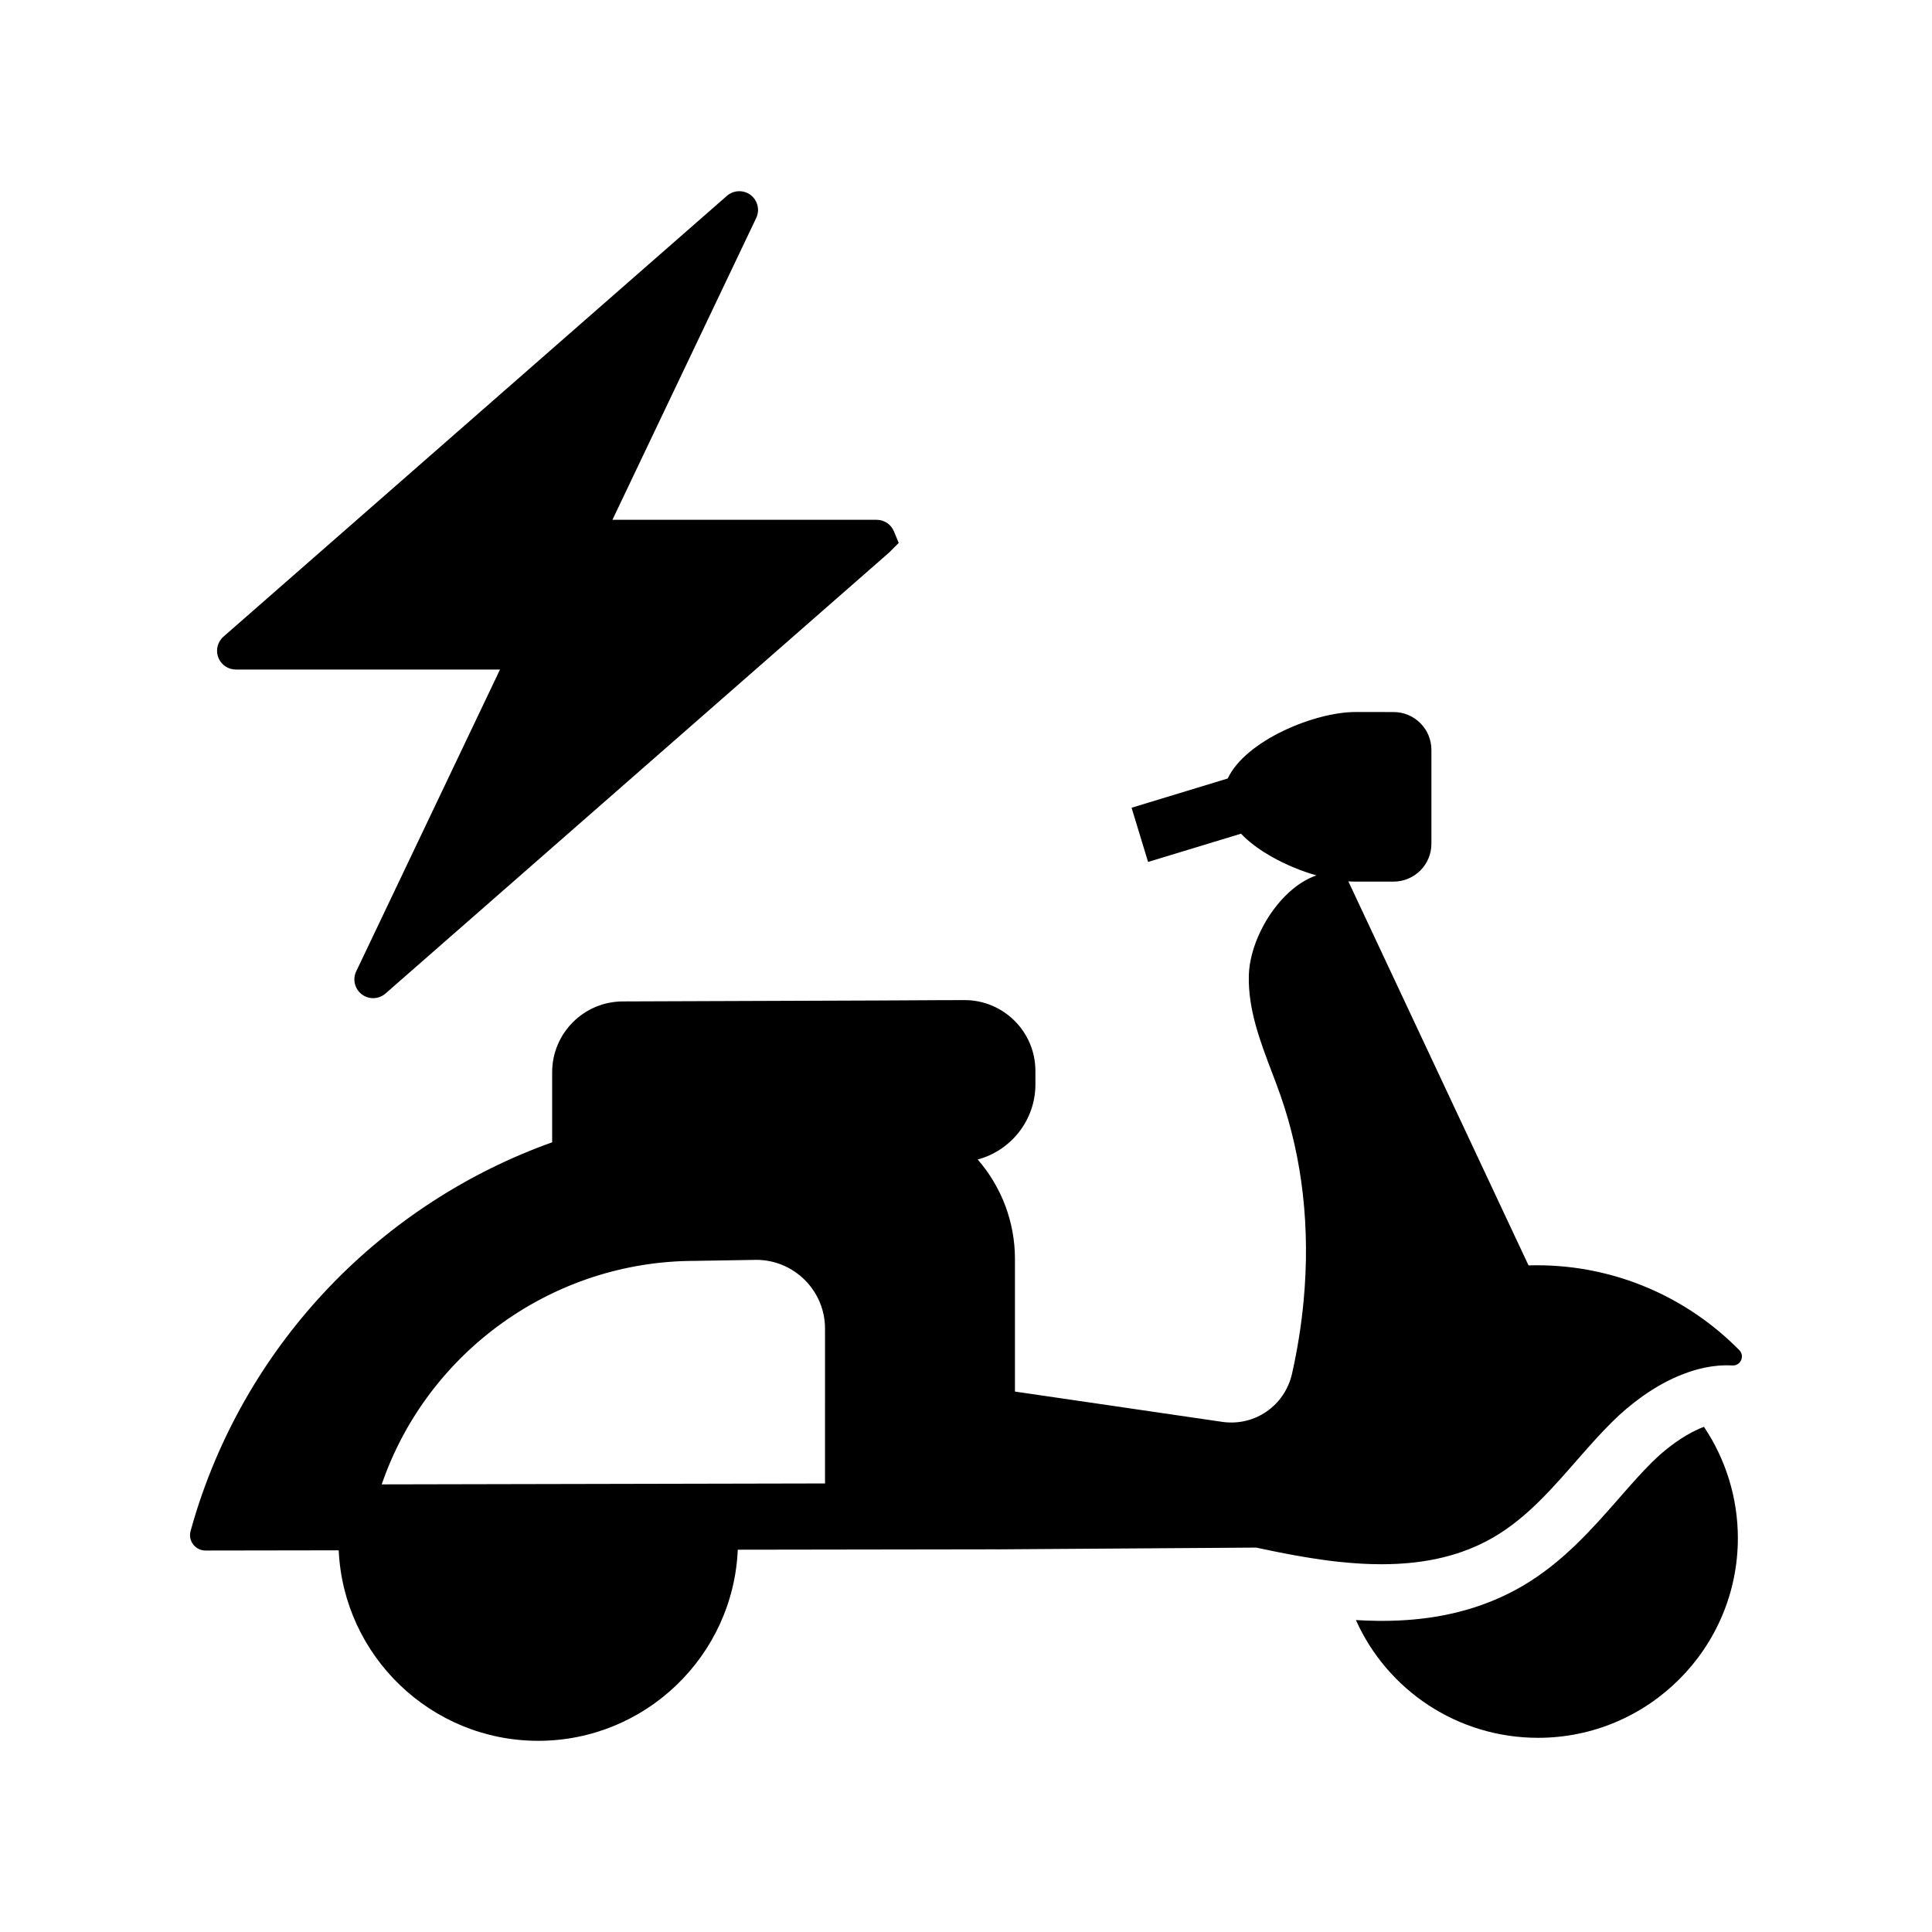
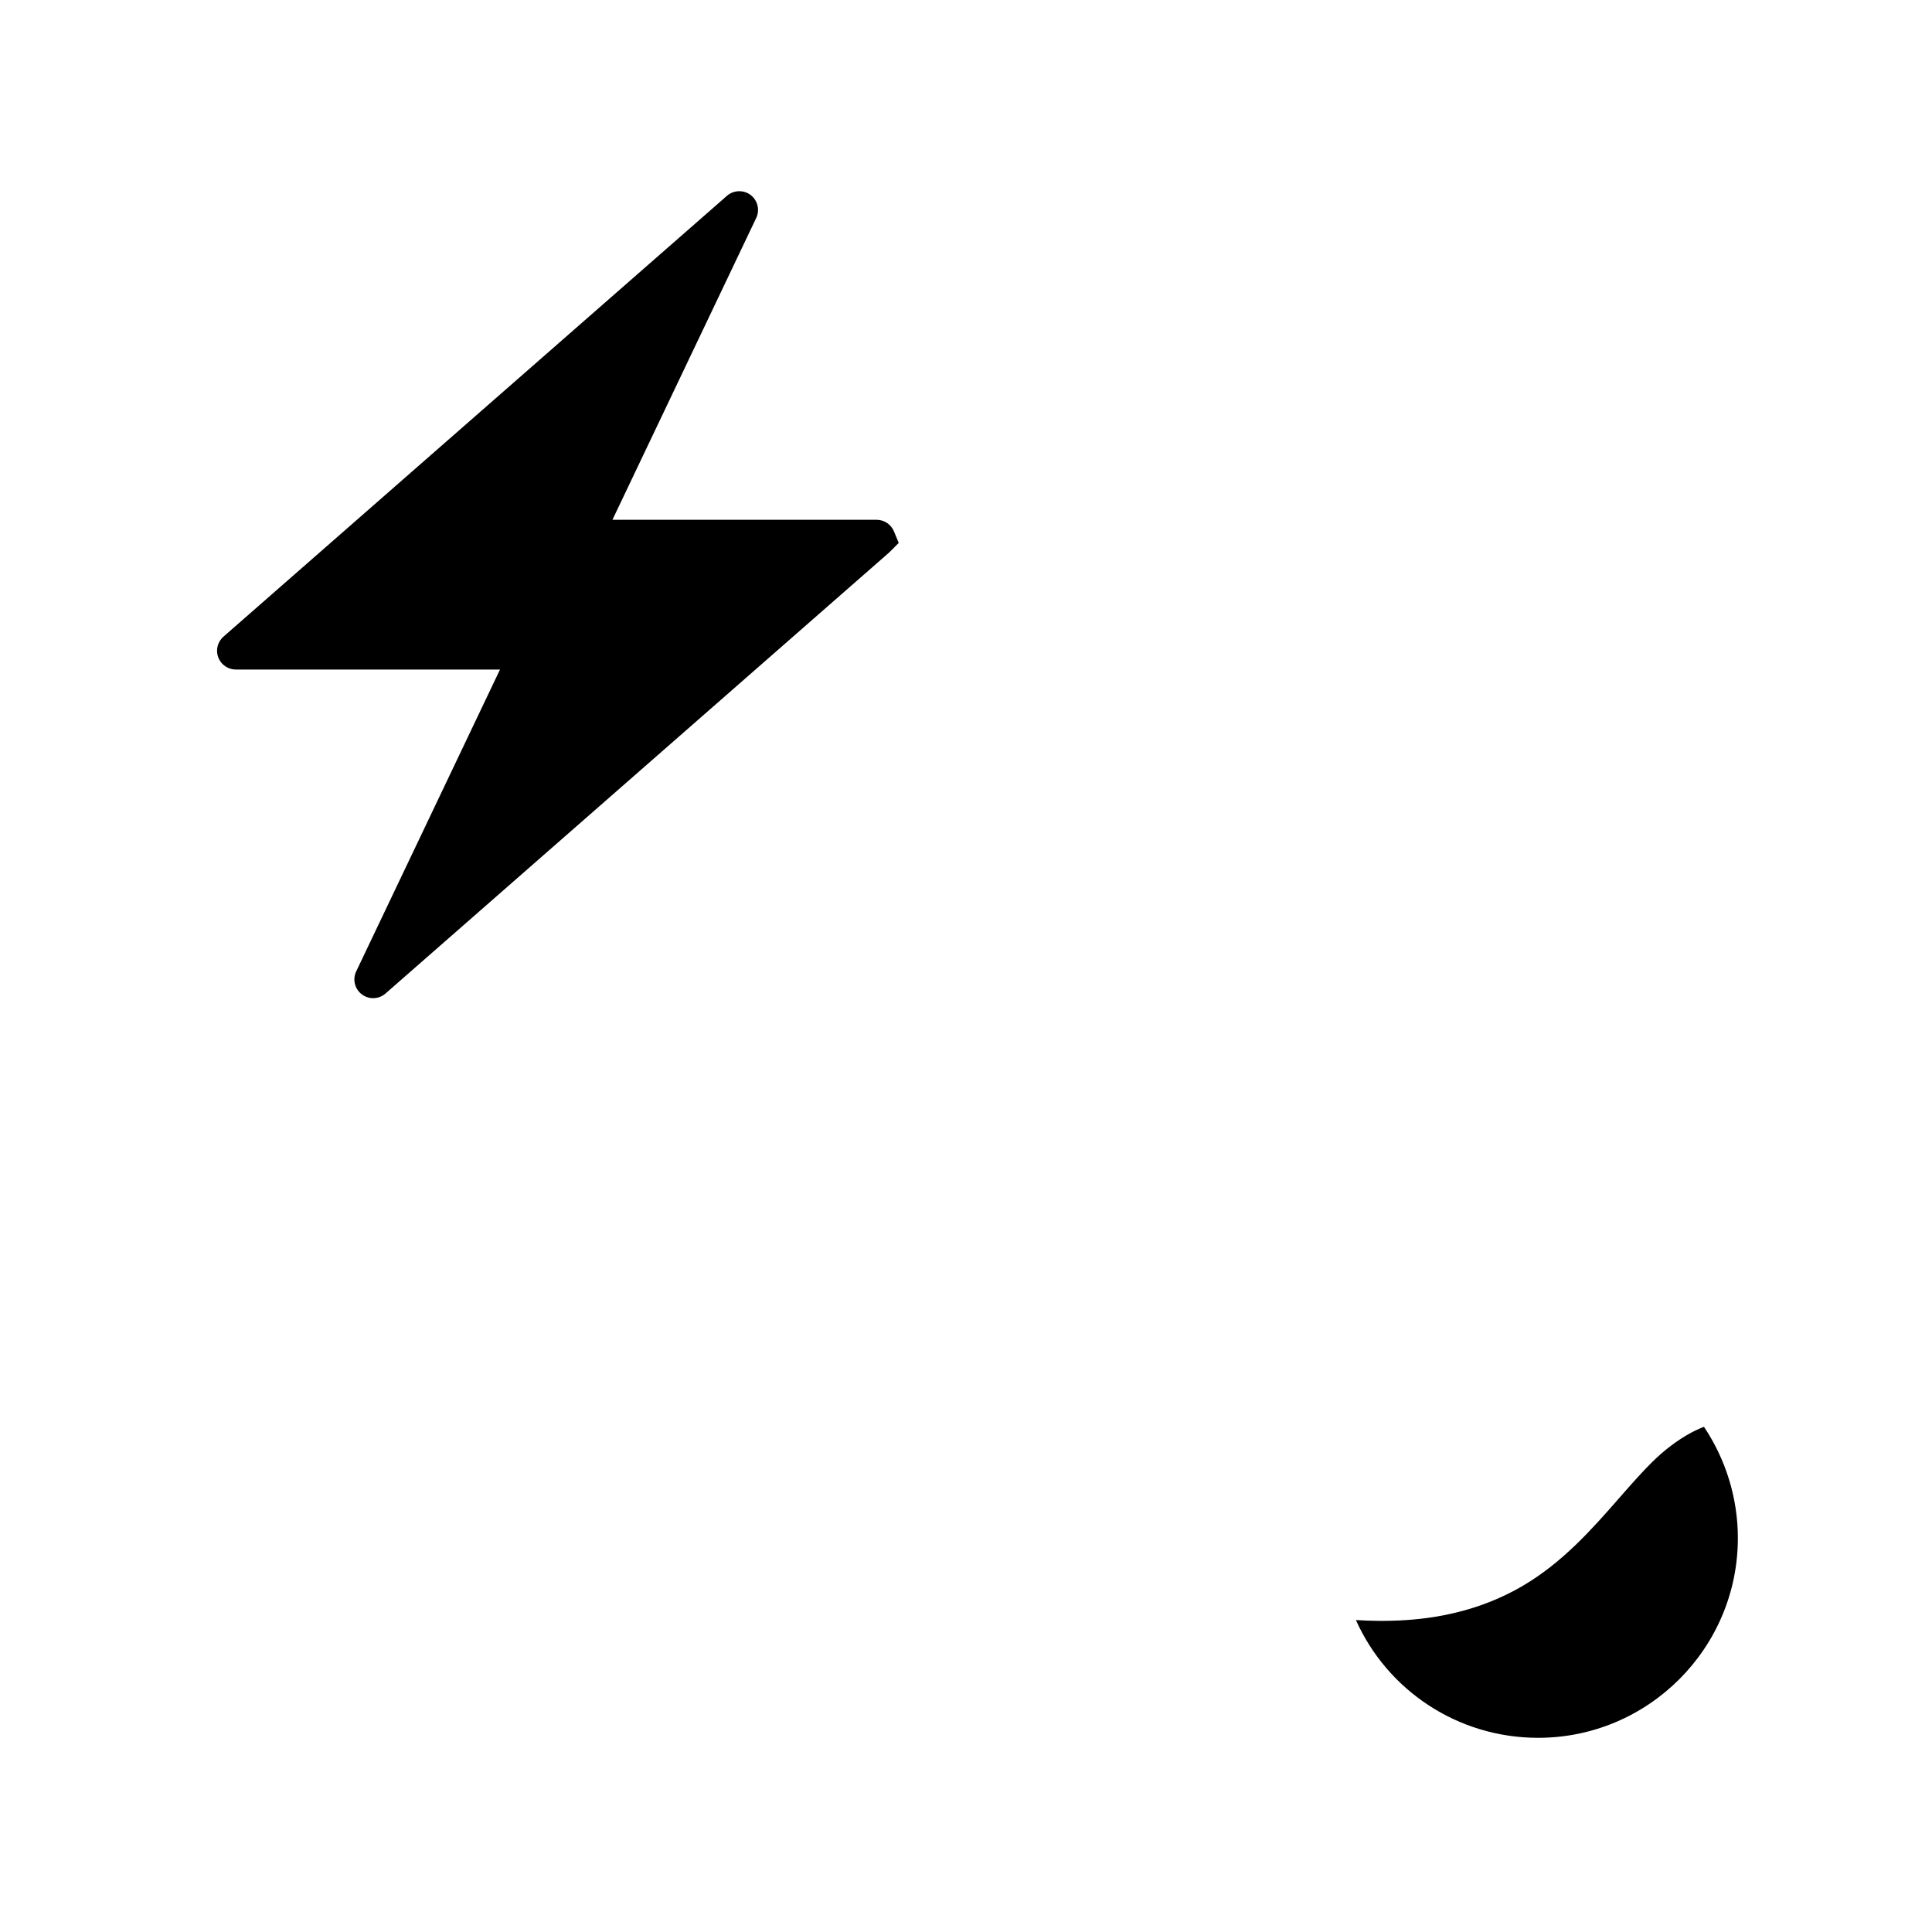
<svg xmlns="http://www.w3.org/2000/svg" fill="#000000" width="800px" height="800px" version="1.1" viewBox="144 144 512 512">
  <g>
    <path d="m382.17 287.88-2.574 2.574-133.48 116.88c-0.93 0.789-2.082 1.188-3.234 1.188-1.102 0-2.203-0.363-3.113-1.098-1.801-1.445-2.363-3.949-1.363-6.016l38.102-79.977h-70.016c-1.949 0-3.723-1.141-4.531-2.918-0.801-1.77-0.492-3.863 0.793-5.324l0.211-0.246 133.73-117.09c1.781-1.52 4.422-1.578 6.273-0.148 1.844 1.434 2.445 3.988 1.426 6.09l-38.09 79.957h70.016c2.023 0 3.824 1.211 4.594 3.078z" />
    <path d="m604.55 551.61c0 29.184-23.742 52.93-52.93 52.93-21.387 0-39.984-12.645-48.293-31.207 1.945 0.117 3.836 0.191 5.676 0.207h0.004c0.379 0.012 0.758 0.012 1.125 0.012 1.531 0 3.031-0.035 4.508-0.102 5.445-0.246 10.508-0.949 15.375-2.141 6.141-1.496 11.938-3.805 17.211-6.856 10.809-6.258 18.727-15.297 25.711-23.266l0.965-1.105c2.523-2.875 5.195-5.894 7.867-8.555 1.629-1.613 3.332-3.094 5.078-4.41 0.379-0.289 0.766-0.57 1.152-0.848 1.012-0.715 2.023-1.367 3.019-1.949 1.551-0.906 3.074-1.645 4.547-2.203 5.773 8.617 8.984 18.863 8.984 29.492z" />
-     <path d="m377.19 409.14-68.102 0.25c-10.348 0-18.762 8.414-18.762 18.762v18.574c-22.219 7.918-42.562 21.113-58.945 38.215-8.145 8.492-15.312 17.949-21.305 28.094-6.781 11.504-12.023 23.844-15.57 36.695-0.34 1.234-0.094 2.535 0.684 3.551 0.781 1.031 1.973 1.625 3.266 1.625l35.305-0.055c1.273 28.059 24.508 50.484 52.867 50.484 28.43 0 51.691-22.516 52.887-50.648l68.461-0.102v0.012l2.316-0.016 2.688-0.02 47.945-0.324 15.988-0.109c1.422 0.305 2.856 0.609 4.289 0.898 0.551 0.113 1.105 0.23 1.664 0.336 0.582 0.113 1.16 0.23 1.746 0.34 0.344 0.07 0.695 0.133 1.047 0.195 0.375 0.074 0.758 0.148 1.137 0.211 0.375 0.07 0.754 0.133 1.133 0.207 0.121 0.02 0.254 0.043 0.379 0.062 0.527 0.094 1.055 0.188 1.574 0.27 0.555 0.094 1.105 0.188 1.664 0.27 0.285 0.043 0.566 0.09 0.852 0.129 0.496 0.074 0.992 0.152 1.492 0.223 0.43 0.062 0.855 0.121 1.285 0.184 0.367 0.051 0.742 0.098 1.113 0.148 0.324 0.043 0.648 0.082 0.973 0.121 0.402 0.043 0.816 0.094 1.219 0.137 0.195 0.023 0.395 0.043 0.59 0.062 0.879 0.094 1.766 0.184 2.648 0.25 0.277 0.023 0.547 0.043 0.82 0.062 0.48 0.039 0.961 0.074 1.441 0.102 0.062 0.004 0.121 0.012 0.191 0.012 0.031 0 0.062 0.004 0.094 0.004 0.359 0.02 0.707 0.043 1.066 0.059 0.109 0.004 0.223 0.012 0.328 0.016 0.5 0.023 0.992 0.043 1.492 0.059 0.172 0.004 0.34 0.012 0.508 0.016 0.828 0.023 1.648 0.035 2.469 0.035 5.57 0 11.039-0.527 16.309-1.816 4.602-1.121 9.043-2.828 13.258-5.266 9.086-5.258 15.938-13.328 22.906-21.277 2.789-3.184 5.594-6.348 8.574-9.305 2.469-2.449 5.211-4.797 8.145-6.867 0.348-0.246 0.699-0.492 1.059-0.734 0.074-0.051 0.156-0.102 0.23-0.156 0.434-0.289 0.871-0.57 1.309-0.848 0.441-0.277 0.887-0.547 1.332-0.812 0.223-0.129 0.449-0.262 0.668-0.383 0.227-0.129 0.453-0.254 0.676-0.379l0.359-0.195c0.035-0.02 0.062-0.035 0.098-0.051 0.301-0.168 0.602-0.32 0.906-0.477 0.461-0.23 0.922-0.457 1.383-0.668 0.461-0.211 0.926-0.422 1.398-0.621 0.469-0.203 0.934-0.391 1.406-0.57 0.473-0.184 0.945-0.348 1.422-0.512 0.207-0.07 0.414-0.137 0.625-0.207 0.211-0.07 0.418-0.133 0.625-0.195 0.211-0.062 0.414-0.121 0.625-0.184 0.211-0.059 0.418-0.113 0.629-0.172 0.188-0.051 0.367-0.098 0.562-0.137 0.262-0.062 0.512-0.121 0.773-0.184h0.004c0.02-0.004 0.043-0.012 0.062-0.016 0.035-0.004 0.062-0.016 0.098-0.02 0.062-0.016 0.129-0.031 0.195-0.039 0.062-0.016 0.129-0.031 0.195-0.039 0.422-0.082 0.848-0.168 1.27-0.23 0.211-0.035 0.418-0.062 0.629-0.09 0.422-0.059 0.848-0.109 1.27-0.148 0.172-0.02 0.344-0.031 0.516-0.043 0.191-0.016 0.383-0.023 0.574-0.035 0.242-0.016 0.488-0.023 0.727-0.031 0.242-0.004 0.488-0.012 0.727-0.012 0.48 0 0.961 0.016 1.441 0.039 0.051 0.004 0.098 0.004 0.152 0.004 2.07 0 3.16-2.539 1.672-4.055-13.664-13.879-32.672-22.5-53.691-22.5-0.727 0-1.453 0.012-2.168 0.035l-6.856-14.602-40.895-87.172c0.633 0.043 1.25 0.07 1.84 0.07h10.129c5.543 0 10.043-4.492 10.043-10.043v-24.855c0-5.551-4.496-10.043-10.043-10.043l-10.129-0.004c-10.746 0-29.082 7.543-33.805 17.613l-25.48 7.754 4.367 14.367 24.621-7.488c0.277 0.289 0.562 0.574 0.859 0.855 2.062 1.949 4.57 3.719 7.297 5.266 3.719 2.102 7.848 3.789 11.828 4.926-2.465 0.859-4.891 2.352-7.203 4.449-6.125 5.543-10.523 14.633-10.699 22.086-0.215 8.973 2.973 17.367 6.062 25.484 0.801 2.106 1.633 4.285 2.371 6.414 5.832 16.695 7.875 35.172 6.09 54.281-0.594 6.391-1.617 12.848-3.074 19.336-1.895 8.422-9.77 13.922-18.293 12.801l-0.629-0.09-54.508-7.969v-35.172c0-9.73-3.547-19.074-9.875-26.328 8.797-2.348 15.297-10.387 15.297-19.91v-3.57c0-10.344-8.418-18.762-18.77-18.762l-7.43 0.023zm-14.551 127.99-117.48 0.246c12.062-35.129 45.465-59.23 83.02-59.23l16.277-0.27c10.031 0.023 18.184 8.188 18.184 18.219z" />
  </g>
</svg>